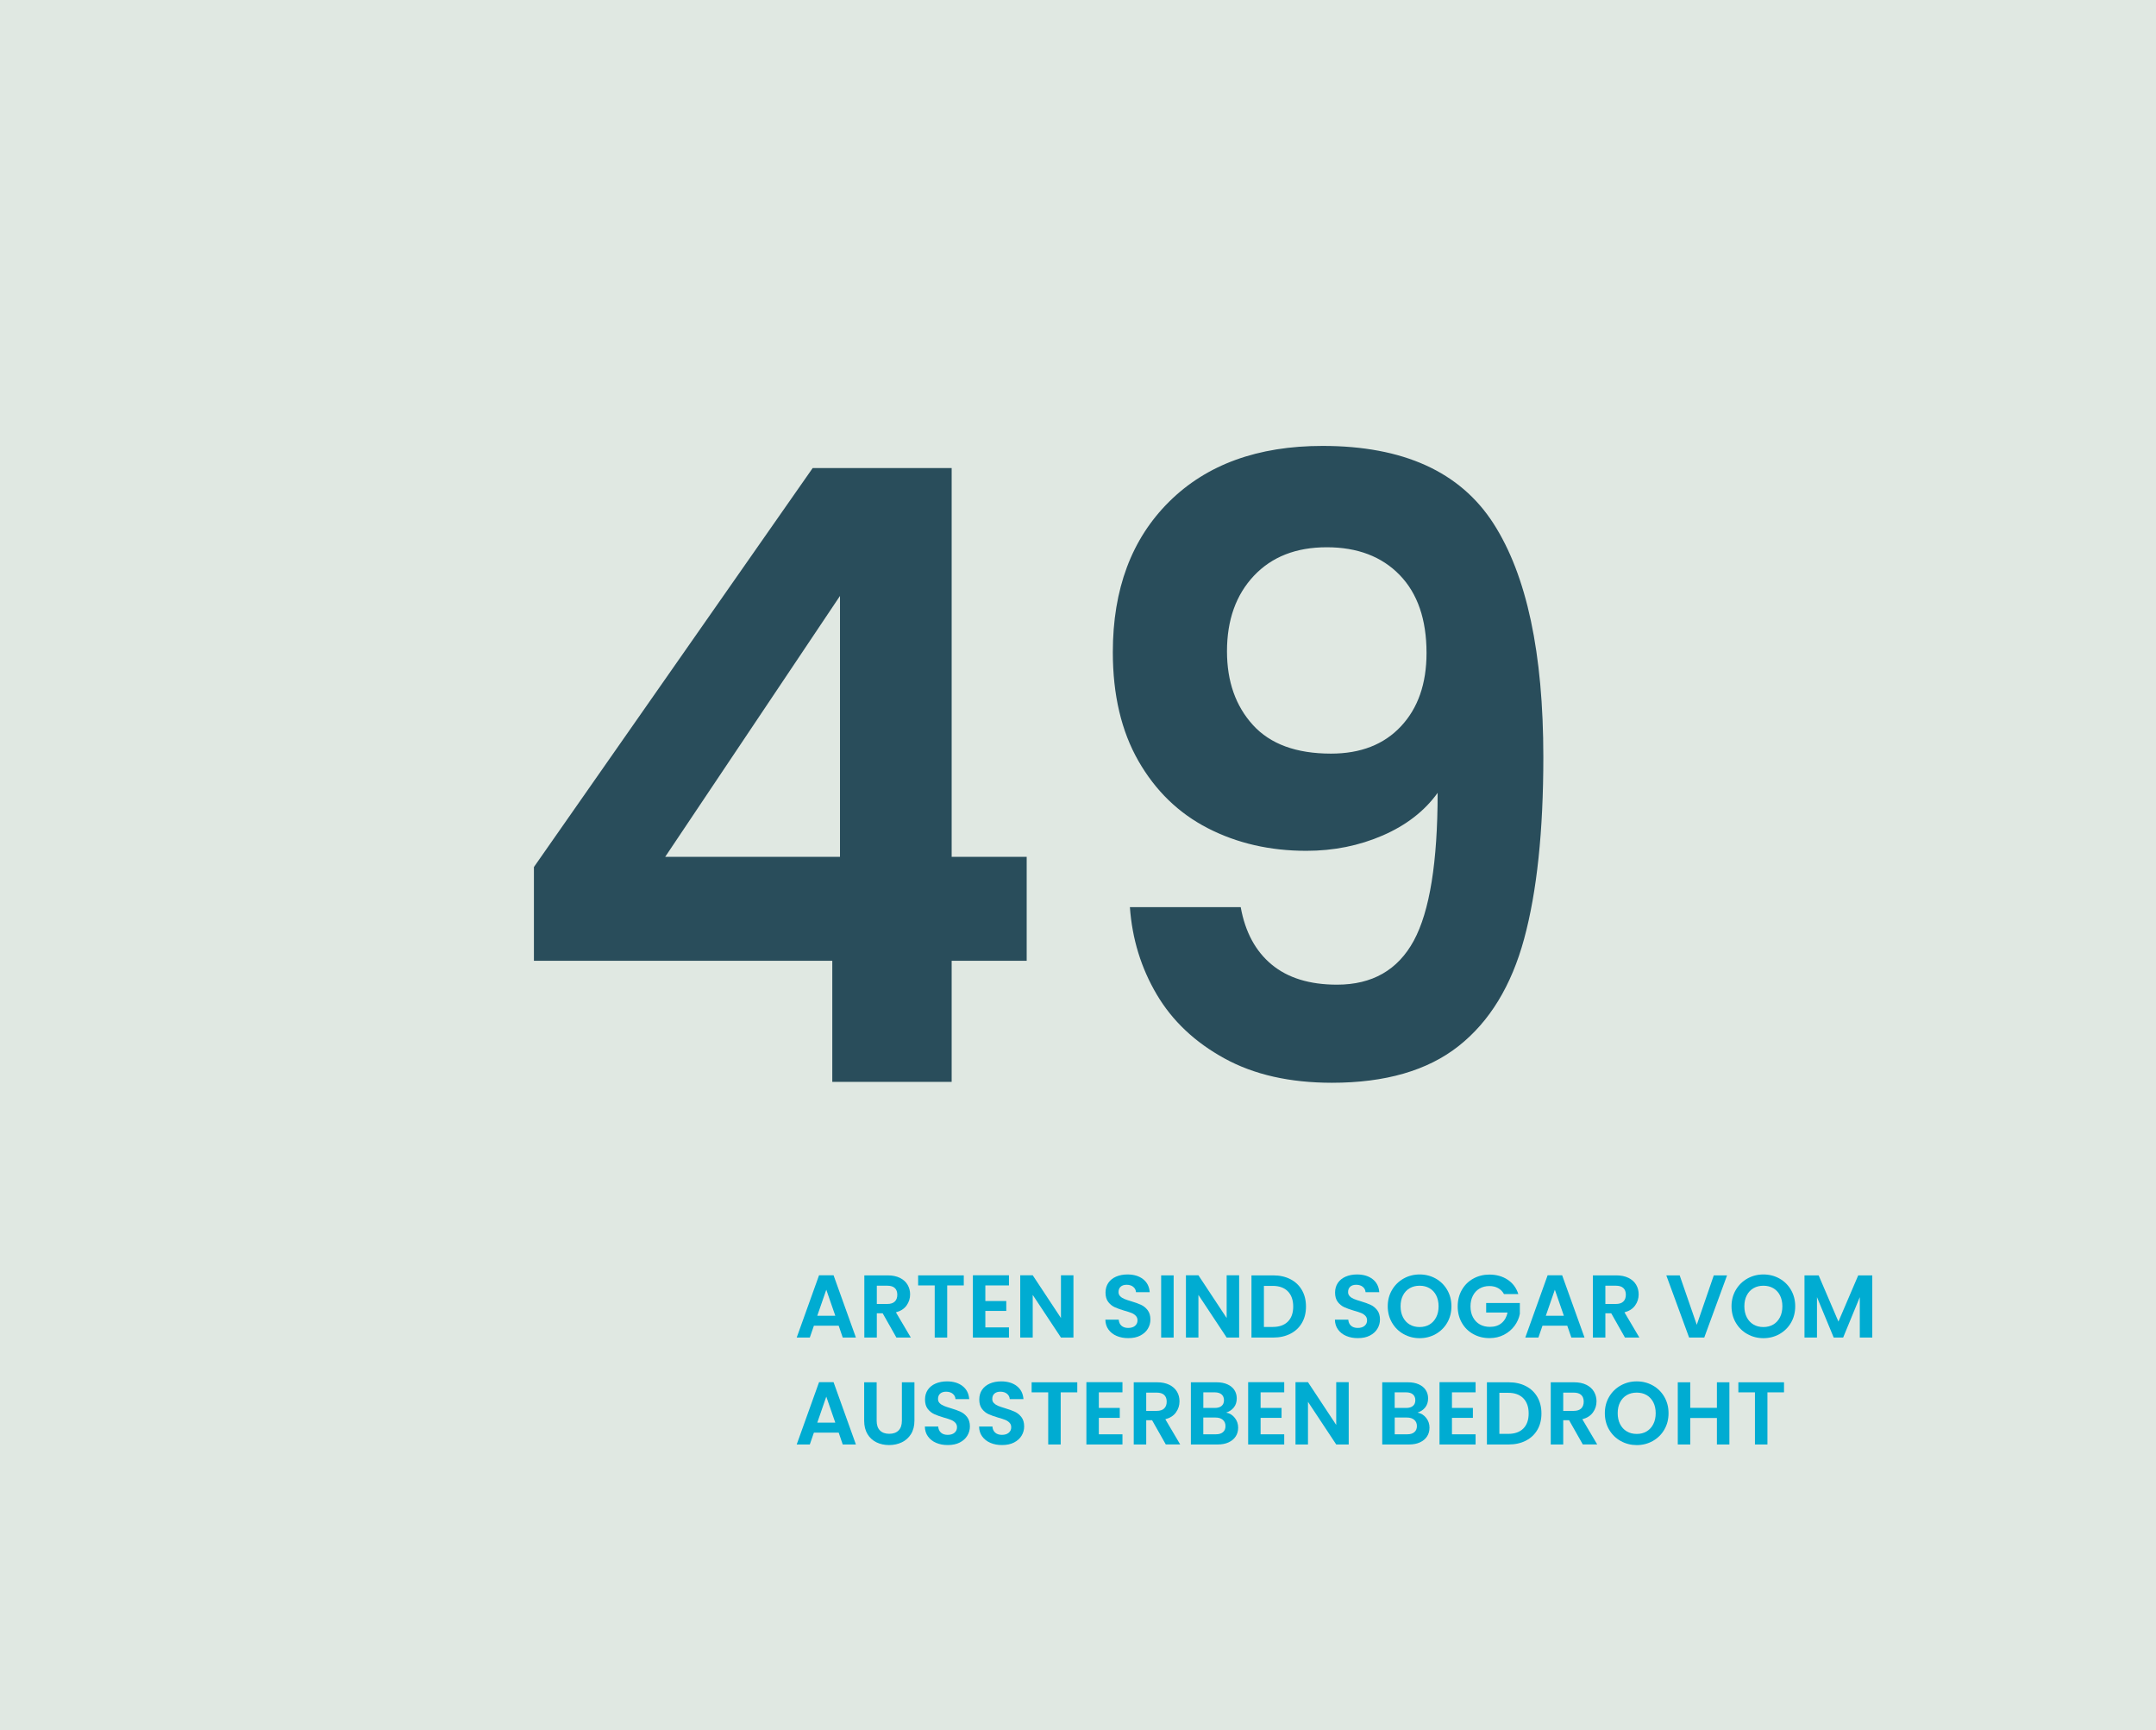
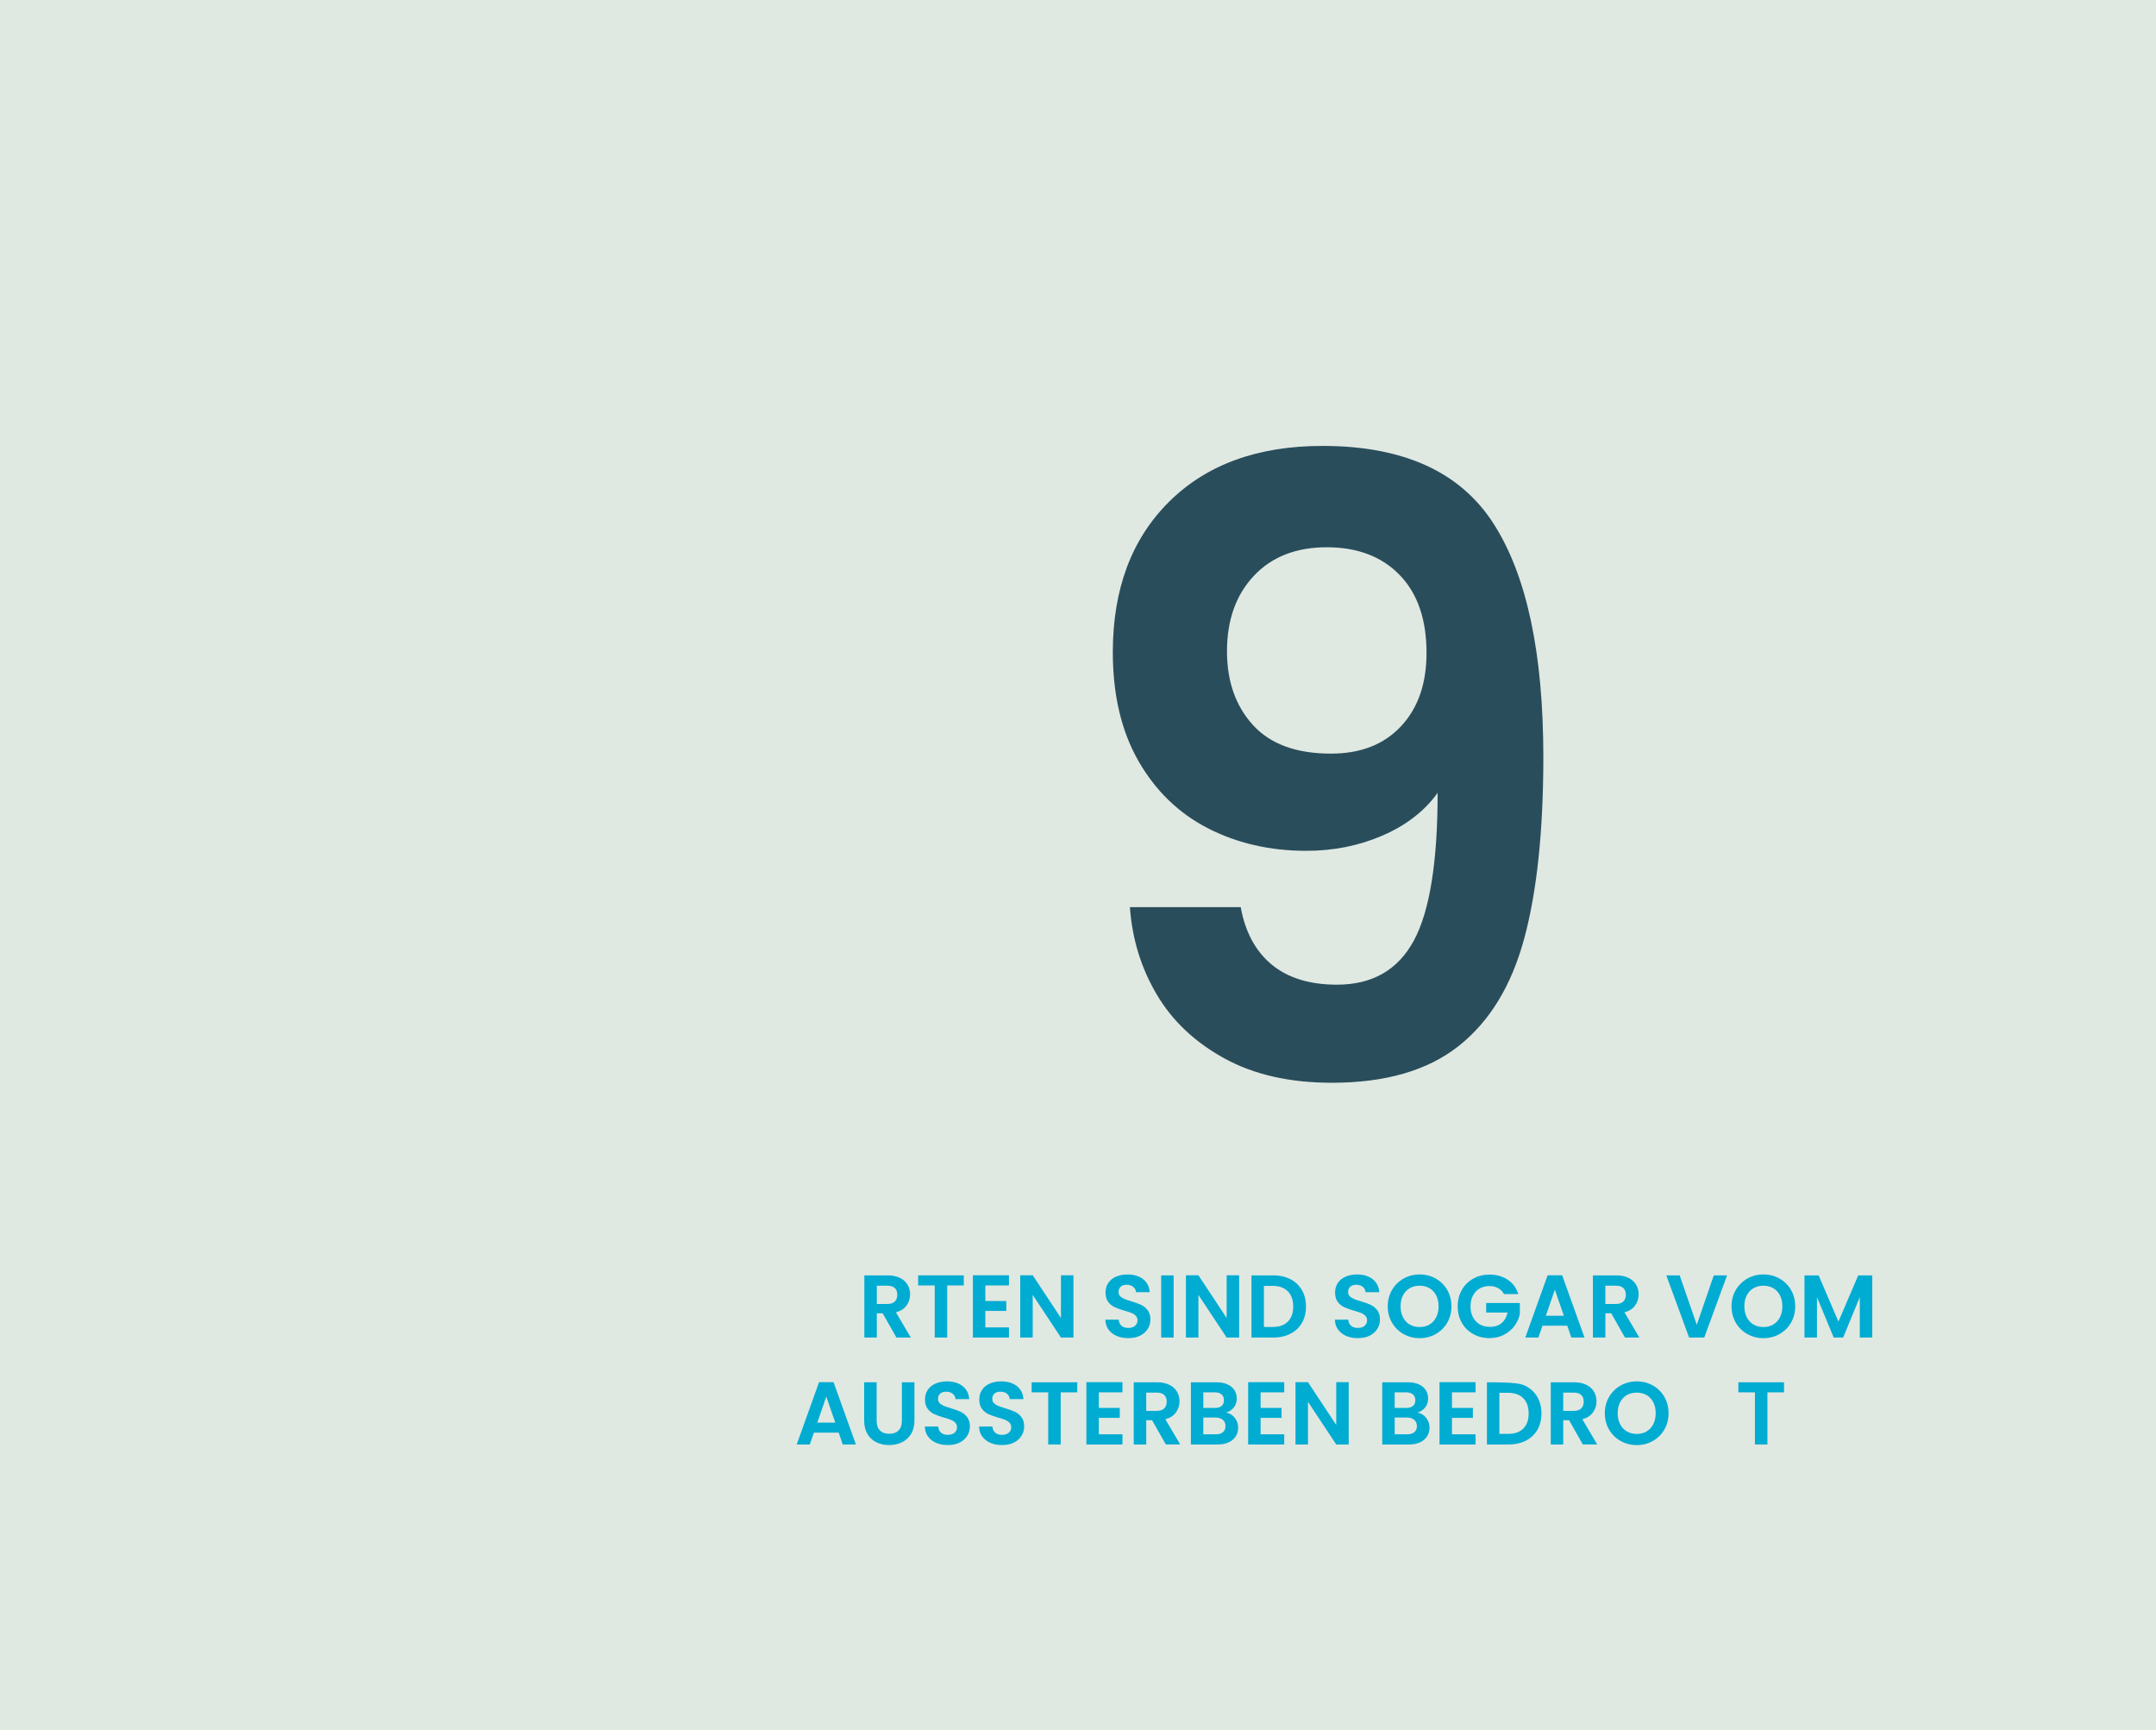
<svg xmlns="http://www.w3.org/2000/svg" version="1.1" id="Source" x="0px" y="0px" width="658px" height="528px" viewBox="0 0 658 528" style="enable-background:new 0 0 658 528;" xml:space="preserve">
  <style type="text/css">
	.st0{fill:#C3E4EF;}
	.st1{fill:#215B66;}
	.st2{fill:none;stroke:#00ACD2;stroke-width:3;stroke-miterlimit:10;}
	.st3{fill:none;stroke:#0C2C2C;stroke-width:3;stroke-linecap:round;stroke-linejoin:round;stroke-miterlimit:10;}
	.st4{fill-rule:evenodd;clip-rule:evenodd;fill:#FFFFFF;}
	.st5{fill-rule:evenodd;clip-rule:evenodd;}
	.st6{fill:none;stroke:#215B66;stroke-width:3;stroke-miterlimit:10;}
	.st7{fill:#00ACD2;}
	.st8{fill:#FBE2D5;}
	.st9{opacity:0.6;fill:#F9C0A9;}
	.st10{fill:none;stroke:#0C2C2C;stroke-width:6;stroke-linecap:round;stroke-linejoin:round;stroke-miterlimit:10;}
	.st11{fill:#EDB98A;}
	.st12{fill:#294D5B;}
	.st13{opacity:0.5;fill:#34B26A;}
	.st14{fill:#EF8451;}
	.st15{fill:#347462;}
	.st16{fill:none;stroke:#784229;stroke-width:4;stroke-linecap:round;stroke-linejoin:round;stroke-miterlimit:10;}
	.st17{fill:#0C2C2C;}
	.st18{fill:none;stroke:#0C2C2C;stroke-width:4;stroke-linecap:round;stroke-linejoin:round;stroke-miterlimit:10;}
	.st19{fill:#FFFFFF;}
	.st20{fill:#F9CEB9;}
	.st21{fill:#E78F78;}
	.st22{fill:#E7AF9D;}
	.st23{fill:#FDEEE6;}
	.st24{fill:#A67548;}
	.st25{fill:none;stroke:#AEC7C0;stroke-width:4;stroke-linecap:round;stroke-linejoin:round;stroke-miterlimit:10;}
	.st26{fill:#FBCEB9;}
	.st27{fill:#FFFFFF;stroke:#0C2C2C;stroke-width:3;stroke-linecap:round;stroke-linejoin:round;stroke-miterlimit:10;}
	.st28{fill:#34B26A;stroke:#0C2C2C;stroke-width:3;stroke-linecap:round;stroke-linejoin:round;stroke-miterlimit:10;}
	.st29{clip-path:url(#SVGID_00000173855283637500915650000011938105583540516021_);}
	.st30{fill:#FFFFFF;stroke:#0C2C2C;stroke-width:4;stroke-linecap:round;stroke-linejoin:round;stroke-miterlimit:10;}
	
		.st31{clip-path:url(#SVGID_00000173855283637500915650000011938105583540516021_);fill:#FFFFFF;stroke:#0C2C2C;stroke-width:4;stroke-linecap:round;stroke-linejoin:round;stroke-miterlimit:10;}
	.st32{opacity:0.5;fill:#E7AF9D;}
	.st33{fill:none;stroke:#E0E8E2;stroke-miterlimit:10;}
	.st34{fill:#E0E8E2;}
	.st35{fill:#34B26A;}
	.st36{fill:none;stroke:#788793;stroke-width:3;stroke-miterlimit:10;}
	.st37{fill-rule:evenodd;clip-rule:evenodd;fill:#D08B5B;}
	.st38{fill-rule:evenodd;clip-rule:evenodd;fill:#294D5B;}
	.st39{fill-rule:evenodd;clip-rule:evenodd;fill:#C3E4EF;}
	.st40{fill-rule:evenodd;clip-rule:evenodd;fill:#EDB98A;}
	.st41{fill-rule:evenodd;clip-rule:evenodd;fill:#00ACD2;}
	.st42{fill-rule:evenodd;clip-rule:evenodd;fill:#ECDCBF;}
	.st43{fill-rule:evenodd;clip-rule:evenodd;fill:#4F66AF;}
	.st44{fill-rule:evenodd;clip-rule:evenodd;fill:#788793;}
	.st45{fill-rule:evenodd;clip-rule:evenodd;fill:#AE5D29;}
	.st46{fill-rule:evenodd;clip-rule:evenodd;fill:#215B66;}
	.st47{fill-rule:evenodd;clip-rule:evenodd;fill:#E0E8E2;}
	.st48{fill:#788793;}
	.st49{fill:#D8D8D8;stroke:#0C2C2C;stroke-width:4;stroke-linecap:round;stroke-linejoin:round;stroke-miterlimit:10;}
	.st50{fill:#D8D8D8;}
	.st51{fill:none;stroke:#FFFFFF;stroke-width:4;stroke-linecap:round;stroke-linejoin:round;stroke-miterlimit:10;}
	.st52{fill-rule:evenodd;clip-rule:evenodd;fill:#D8D8D8;}
	.st53{fill:#D8D8D8;stroke:#D8D8D8;stroke-width:3;stroke-linecap:round;stroke-linejoin:round;stroke-miterlimit:10;}
	.st54{fill:#0C2C2C;stroke:#0C2C2C;stroke-width:4;stroke-linecap:round;stroke-linejoin:round;stroke-miterlimit:10;}
	.st55{fill:#EF8451;stroke:#EF8451;stroke-width:3;stroke-linecap:round;stroke-linejoin:round;stroke-miterlimit:10;}
	.st56{fill:none;stroke:#34B26A;stroke-width:3;stroke-linecap:round;stroke-linejoin:round;stroke-miterlimit:10;}
	.st57{fill:none;stroke:#FFFFFF;stroke-width:3;stroke-linecap:round;stroke-linejoin:round;stroke-miterlimit:10;}
</style>
  <rect x="-0.22" y="-1.37" class="st34" width="658.43" height="530.74" />
  <g>
-     <path class="st12" d="M162.95,293.23v-28.62l85.08-121.77h42.41v118.65h22.9v31.74h-22.9v36.95h-36.43v-36.95H162.95z    M256.36,181.87l-53.34,79.62h53.34V181.87z" />
    <path class="st12" d="M388.14,294.4c4.94,4.08,11.58,6.11,19.91,6.11c10.75,0,18.56-4.46,23.42-13.4   c4.85-8.93,7.29-23.98,7.29-45.14c-3.99,5.55-9.59,9.89-16.78,13.01c-7.2,3.12-14.96,4.68-23.29,4.68c-11.1,0-21.12-2.3-30.05-6.89   c-8.94-4.59-16-11.45-21.21-20.55c-5.2-9.11-7.8-20.16-7.8-33.17c0-19.25,5.72-34.56,17.17-45.92   c11.45-11.36,27.06-17.04,46.83-17.04c24.63,0,42.02,7.89,52.17,23.68c10.15,15.79,15.22,39.55,15.22,71.29   c0,22.55-1.95,41.02-5.85,55.42c-3.9,14.4-10.58,25.33-20.03,32.78c-9.46,7.46-22.34,11.19-38.64,11.19   c-12.84,0-23.77-2.47-32.78-7.42c-9.02-4.94-15.92-11.45-20.68-19.51c-4.77-8.07-7.51-16.95-8.2-26.67h33.82   C380.03,284.47,383.2,290.32,388.14,294.4z M427.56,221.67c5.2-5.55,7.81-13.01,7.81-22.38c0-10.23-2.73-18.17-8.2-23.81   c-5.46-5.63-12.88-8.46-22.25-8.46c-9.37,0-16.78,2.91-22.25,8.72c-5.46,5.81-8.2,13.49-8.2,23.03c0,9.2,2.64,16.7,7.93,22.51   c5.29,5.81,13.23,8.72,23.81,8.72C415.24,230,422.36,227.23,427.56,221.67z" />
  </g>
  <g>
-     <path class="st7" d="M255.96,404.59h-7.56l-1.25,3.62h-4l6.82-19.01h4.43l6.82,19.01h-4.02L255.96,404.59z M254.93,401.55   l-2.75-7.94l-2.75,7.94H254.93z" />
    <path class="st7" d="M273.58,408.21l-4.19-7.4h-1.79v7.4h-3.81v-18.98h7.12c1.47,0,2.72,0.26,3.75,0.77s1.81,1.21,2.32,2.09   c0.52,0.88,0.78,1.86,0.78,2.95c0,1.25-0.36,2.38-1.09,3.39c-0.73,1.01-1.8,1.7-3.24,2.08l4.54,7.69H273.58z M267.6,397.96h3.18   c1.03,0,1.8-0.25,2.31-0.75c0.51-0.5,0.76-1.19,0.76-2.08c0-0.87-0.25-1.55-0.76-2.03c-0.51-0.48-1.28-0.72-2.31-0.72h-3.18V397.96   z" />
    <path class="st7" d="M294.14,389.23v3.07h-5.06v15.91h-3.81V392.3h-5.06v-3.07H294.14z" />
    <path class="st7" d="M300.72,392.3v4.76h6.39v3.02h-6.39v5.03h7.21v3.1h-11.01V389.2h11.01v3.1H300.72z" />
    <path class="st7" d="M327.61,408.21h-3.81l-8.62-13.02v13.02h-3.81V389.2h3.81l8.62,13.05V389.2h3.81V408.21z" />
    <path class="st7" d="M340.81,407.72c-1.06-0.45-1.9-1.11-2.51-1.96c-0.62-0.85-0.93-1.86-0.95-3.02h4.08   c0.05,0.78,0.33,1.4,0.83,1.85c0.5,0.45,1.18,0.68,2.05,0.68c0.89,0,1.59-0.21,2.09-0.64c0.51-0.43,0.76-0.98,0.76-1.67   c0-0.56-0.17-1.02-0.52-1.39c-0.34-0.36-0.77-0.65-1.29-0.86c-0.52-0.21-1.23-0.44-2.13-0.69c-1.23-0.36-2.23-0.72-3-1.07   c-0.77-0.35-1.43-0.89-1.99-1.6c-0.55-0.72-0.83-1.67-0.83-2.87c0-1.12,0.28-2.1,0.84-2.94c0.56-0.83,1.35-1.47,2.37-1.92   c1.02-0.44,2.18-0.67,3.48-0.67c1.96,0,3.55,0.48,4.77,1.43s1.9,2.28,2.03,3.98h-4.19c-0.04-0.65-0.31-1.19-0.83-1.62   c-0.52-0.43-1.2-0.64-2.05-0.64c-0.74,0-1.34,0.19-1.78,0.57s-0.67,0.93-0.67,1.66c0,0.51,0.17,0.93,0.5,1.26   c0.33,0.34,0.75,0.61,1.25,0.82c0.5,0.21,1.2,0.45,2.11,0.72c1.23,0.36,2.24,0.73,3.02,1.09c0.78,0.36,1.45,0.91,2.01,1.63   c0.56,0.73,0.84,1.68,0.84,2.85c0,1.02-0.26,1.96-0.79,2.83c-0.53,0.87-1.3,1.56-2.31,2.08c-1.01,0.52-2.22,0.77-3.62,0.77   C343.06,408.4,341.87,408.17,340.81,407.72z" />
    <path class="st7" d="M358.19,389.23v18.98h-3.81v-18.98H358.19z" />
    <path class="st7" d="M378.18,408.21h-3.81l-8.62-13.02v13.02h-3.81V389.2h3.81l8.62,13.05V389.2h3.81V408.21z" />
    <path class="st7" d="M393.83,390.4c1.51,0.78,2.68,1.89,3.51,3.33c0.83,1.44,1.24,3.11,1.24,5.02s-0.41,3.57-1.24,4.99   c-0.82,1.42-1.99,2.52-3.51,3.3c-1.51,0.78-3.27,1.17-5.26,1.17h-6.63v-18.98h6.63C390.56,389.23,392.31,389.62,393.83,390.4z    M393.05,403.34c1.09-1.09,1.63-2.62,1.63-4.59c0-1.98-0.54-3.52-1.63-4.64c-1.09-1.11-2.63-1.67-4.62-1.67h-2.69v12.53h2.69   C390.42,404.97,391.96,404.43,393.05,403.34z" />
    <path class="st7" d="M410.87,407.72c-1.06-0.45-1.9-1.11-2.51-1.96c-0.62-0.85-0.93-1.86-0.95-3.02h4.08   c0.05,0.78,0.33,1.4,0.83,1.85c0.5,0.45,1.18,0.68,2.05,0.68c0.89,0,1.59-0.21,2.09-0.64c0.51-0.43,0.76-0.98,0.76-1.67   c0-0.56-0.17-1.02-0.52-1.39c-0.34-0.36-0.77-0.65-1.29-0.86c-0.52-0.21-1.23-0.44-2.13-0.69c-1.23-0.36-2.23-0.72-3-1.07   c-0.77-0.35-1.43-0.89-1.99-1.6c-0.55-0.72-0.83-1.67-0.83-2.87c0-1.12,0.28-2.1,0.84-2.94c0.56-0.83,1.35-1.47,2.37-1.92   c1.02-0.44,2.18-0.67,3.48-0.67c1.96,0,3.55,0.48,4.77,1.43s1.9,2.28,2.03,3.98h-4.19c-0.04-0.65-0.31-1.19-0.83-1.62   c-0.52-0.43-1.2-0.64-2.05-0.64c-0.74,0-1.34,0.19-1.78,0.57s-0.67,0.93-0.67,1.66c0,0.51,0.17,0.93,0.5,1.26   c0.33,0.34,0.75,0.61,1.25,0.82c0.5,0.21,1.2,0.45,2.11,0.72c1.23,0.36,2.24,0.73,3.02,1.09c0.78,0.36,1.45,0.91,2.01,1.63   c0.56,0.73,0.84,1.68,0.84,2.85c0,1.02-0.26,1.96-0.79,2.83c-0.53,0.87-1.3,1.56-2.31,2.08c-1.01,0.52-2.22,0.77-3.62,0.77   C413.13,408.4,411.93,408.17,410.87,407.72z" />
    <path class="st7" d="M428.37,407.15c-1.49-0.83-2.66-1.99-3.53-3.47c-0.87-1.48-1.31-3.15-1.31-5.02c0-1.85,0.44-3.51,1.31-4.99   c0.87-1.48,2.05-2.63,3.53-3.47c1.49-0.83,3.12-1.25,4.89-1.25c1.79,0,3.43,0.42,4.91,1.25c1.48,0.83,2.65,1.99,3.51,3.47   c0.86,1.48,1.29,3.14,1.29,4.99c0,1.87-0.43,3.54-1.29,5.02c-0.86,1.48-2.04,2.63-3.52,3.47c-1.49,0.83-3.12,1.25-4.89,1.25   C431.49,408.4,429.86,407.98,428.37,407.15z M436.28,404.23c0.87-0.52,1.55-1.26,2.04-2.22c0.49-0.96,0.73-2.08,0.73-3.34   c0-1.27-0.25-2.38-0.73-3.33s-1.17-1.68-2.04-2.19c-0.87-0.51-1.88-0.76-3.02-0.76c-1.14,0-2.15,0.25-3.03,0.76   c-0.88,0.51-1.56,1.24-2.05,2.19s-0.73,2.06-0.73,3.33c0,1.27,0.25,2.38,0.73,3.34c0.49,0.96,1.17,1.7,2.05,2.22   s1.89,0.77,3.03,0.77C434.41,405,435.41,404.74,436.28,404.23z" />
    <path class="st7" d="M459.01,394.94c-0.44-0.8-1.03-1.4-1.79-1.82c-0.76-0.42-1.65-0.63-2.67-0.63c-1.12,0-2.12,0.25-2.99,0.76   c-0.87,0.51-1.55,1.23-2.04,2.18c-0.49,0.94-0.73,2.03-0.73,3.26c0,1.27,0.25,2.38,0.75,3.32c0.5,0.94,1.19,1.67,2.08,2.18   c0.89,0.51,1.92,0.76,3.1,0.76c1.45,0,2.64-0.39,3.56-1.16c0.92-0.77,1.53-1.84,1.82-3.22h-6.53v-2.91h10.28v3.32   c-0.25,1.32-0.8,2.55-1.63,3.67c-0.83,1.12-1.91,2.03-3.22,2.71c-1.31,0.68-2.79,1.02-4.42,1.02c-1.83,0-3.48-0.41-4.96-1.24   c-1.48-0.82-2.64-1.97-3.48-3.44s-1.26-3.14-1.26-5c0-1.87,0.42-3.54,1.26-5.02c0.84-1.48,2-2.63,3.48-3.45   c1.48-0.82,3.12-1.24,4.93-1.24c2.14,0,4,0.52,5.57,1.56c1.58,1.04,2.67,2.51,3.26,4.39H459.01z" />
    <path class="st7" d="M478.32,404.59h-7.56l-1.25,3.62h-4l6.82-19.01h4.43l6.83,19.01h-4.02L478.32,404.59z M477.28,401.55   l-2.75-7.94l-2.75,7.94H477.28z" />
    <path class="st7" d="M495.93,408.21l-4.19-7.4h-1.79v7.4h-3.81v-18.98h7.12c1.47,0,2.72,0.26,3.75,0.77s1.81,1.21,2.33,2.09   c0.52,0.88,0.77,1.86,0.77,2.95c0,1.25-0.36,2.38-1.09,3.39c-0.72,1.01-1.8,1.7-3.24,2.08l4.54,7.69H495.93z M489.95,397.96h3.18   c1.03,0,1.8-0.25,2.31-0.75c0.51-0.5,0.76-1.19,0.76-2.08c0-0.87-0.25-1.55-0.76-2.03c-0.51-0.48-1.28-0.72-2.31-0.72h-3.18V397.96   z" />
    <path class="st7" d="M527.09,389.23l-6.96,18.98h-4.62l-6.96-18.98h4.08l5.22,15.09l5.19-15.09H527.09z" />
    <path class="st7" d="M533.29,407.15c-1.49-0.83-2.66-1.99-3.53-3.47c-0.87-1.48-1.31-3.15-1.31-5.02c0-1.85,0.44-3.51,1.31-4.99   c0.87-1.48,2.05-2.63,3.53-3.47c1.49-0.83,3.12-1.25,4.89-1.25c1.79,0,3.43,0.42,4.91,1.25c1.48,0.83,2.65,1.99,3.51,3.47   c0.86,1.48,1.29,3.14,1.29,4.99c0,1.87-0.43,3.54-1.29,5.02c-0.86,1.48-2.04,2.63-3.52,3.47c-1.49,0.83-3.12,1.25-4.89,1.25   C536.41,408.4,534.78,407.98,533.29,407.15z M541.2,404.23c0.87-0.52,1.55-1.26,2.04-2.22c0.49-0.96,0.73-2.08,0.73-3.34   c0-1.27-0.25-2.38-0.73-3.33s-1.17-1.68-2.04-2.19c-0.87-0.51-1.88-0.76-3.02-0.76c-1.14,0-2.15,0.25-3.03,0.76   c-0.88,0.51-1.56,1.24-2.05,2.19s-0.73,2.06-0.73,3.33c0,1.27,0.25,2.38,0.73,3.34c0.49,0.96,1.17,1.7,2.05,2.22   s1.89,0.77,3.03,0.77C539.33,405,540.33,404.74,541.2,404.23z" />
    <path class="st7" d="M571.41,389.23v18.98h-3.81v-12.34l-5.08,12.34h-2.88l-5.11-12.34v12.34h-3.81v-18.98h4.32l6.04,14.11   l6.04-14.11H571.41z" />
    <path class="st7" d="M255.96,437.22h-7.56l-1.25,3.62h-4l6.82-19.01h4.43l6.82,19.01h-4.02L255.96,437.22z M254.93,434.18   l-2.75-7.94l-2.75,7.94H254.93z" />
    <path class="st7" d="M267.55,421.86v11.75c0,1.29,0.33,2.27,1.01,2.95c0.67,0.68,1.61,1.02,2.83,1.02c1.23,0,2.18-0.34,2.85-1.02   c0.67-0.68,1.01-1.66,1.01-2.95v-11.75h3.83v11.72c0,1.61-0.35,2.98-1.05,4.09c-0.7,1.11-1.63,1.95-2.8,2.51   c-1.17,0.56-2.47,0.84-3.9,0.84c-1.41,0-2.7-0.28-3.85-0.84c-1.15-0.56-2.06-1.4-2.73-2.51s-1.01-2.48-1.01-4.09v-11.72H267.55z" />
    <path class="st7" d="M285.72,440.35c-1.06-0.45-1.9-1.11-2.51-1.96c-0.62-0.85-0.93-1.86-0.95-3.02h4.08   c0.05,0.78,0.33,1.4,0.83,1.85c0.5,0.45,1.18,0.68,2.05,0.68c0.89,0,1.59-0.21,2.09-0.64c0.51-0.43,0.76-0.98,0.76-1.67   c0-0.56-0.17-1.02-0.52-1.39c-0.34-0.36-0.77-0.65-1.29-0.86c-0.52-0.21-1.23-0.44-2.13-0.69c-1.23-0.36-2.23-0.72-3-1.07   c-0.77-0.35-1.43-0.89-1.99-1.6c-0.55-0.72-0.83-1.67-0.83-2.87c0-1.12,0.28-2.1,0.84-2.94c0.56-0.83,1.35-1.47,2.37-1.92   c1.02-0.44,2.18-0.67,3.48-0.67c1.96,0,3.55,0.48,4.77,1.43s1.9,2.28,2.03,3.98h-4.19c-0.04-0.65-0.31-1.19-0.83-1.62   c-0.52-0.43-1.2-0.64-2.05-0.64c-0.74,0-1.34,0.19-1.78,0.57s-0.67,0.93-0.67,1.66c0,0.51,0.17,0.93,0.5,1.26   c0.33,0.34,0.75,0.61,1.25,0.82c0.5,0.21,1.2,0.45,2.11,0.72c1.23,0.36,2.24,0.73,3.02,1.09c0.78,0.36,1.45,0.91,2.01,1.63   c0.56,0.73,0.84,1.68,0.84,2.85c0,1.02-0.26,1.96-0.79,2.83c-0.53,0.87-1.3,1.56-2.31,2.08c-1.01,0.52-2.22,0.77-3.62,0.77   C287.97,441.03,286.78,440.8,285.72,440.35z" />
    <path class="st7" d="M302.28,440.35c-1.06-0.45-1.9-1.11-2.52-1.96c-0.62-0.85-0.93-1.86-0.95-3.02h4.08   c0.05,0.78,0.33,1.4,0.83,1.85c0.5,0.45,1.18,0.68,2.05,0.68c0.89,0,1.59-0.21,2.09-0.64c0.51-0.43,0.76-0.98,0.76-1.67   c0-0.56-0.17-1.02-0.52-1.39c-0.34-0.36-0.78-0.65-1.29-0.86c-0.52-0.21-1.23-0.44-2.13-0.69c-1.23-0.36-2.23-0.72-3-1.07   s-1.43-0.89-1.98-1.6c-0.55-0.72-0.83-1.67-0.83-2.87c0-1.12,0.28-2.1,0.84-2.94c0.56-0.83,1.35-1.47,2.37-1.92   c1.01-0.44,2.17-0.67,3.48-0.67c1.96,0,3.55,0.48,4.77,1.43s1.9,2.28,2.03,3.98h-4.19c-0.04-0.65-0.31-1.19-0.83-1.62   c-0.52-0.43-1.2-0.64-2.05-0.64c-0.74,0-1.34,0.19-1.78,0.57s-0.67,0.93-0.67,1.66c0,0.51,0.17,0.93,0.5,1.26   c0.34,0.34,0.75,0.61,1.25,0.82c0.5,0.21,1.2,0.45,2.11,0.72c1.23,0.36,2.24,0.73,3.02,1.09c0.78,0.36,1.45,0.91,2.01,1.63   c0.56,0.73,0.84,1.68,0.84,2.85c0,1.02-0.26,1.96-0.79,2.83s-1.3,1.56-2.31,2.08c-1.02,0.52-2.22,0.77-3.62,0.77   C304.53,441.03,303.34,440.8,302.28,440.35z" />
    <path class="st7" d="M328.78,421.86v3.07h-5.06v15.91h-3.81v-15.91h-5.06v-3.07H328.78z" />
    <path class="st7" d="M335.36,424.93v4.76h6.39v3.02h-6.39v5.03h7.21v3.1h-11.01v-19.01h11.01v3.1H335.36z" />
    <path class="st7" d="M355.8,440.84l-4.19-7.4h-1.79v7.4h-3.81v-18.98h7.12c1.47,0,2.72,0.26,3.75,0.77s1.81,1.21,2.33,2.09   c0.52,0.88,0.77,1.86,0.77,2.95c0,1.25-0.36,2.38-1.09,3.39c-0.72,1.01-1.8,1.7-3.24,2.08l4.54,7.69H355.8z M349.82,430.59H353   c1.03,0,1.8-0.25,2.31-0.75c0.51-0.5,0.76-1.19,0.76-2.08c0-0.87-0.25-1.55-0.76-2.03c-0.51-0.48-1.28-0.72-2.31-0.72h-3.18V430.59   z" />
    <path class="st7" d="M376.85,432.71c0.69,0.87,1.03,1.87,1.03,2.99c0,1.02-0.25,1.91-0.75,2.68c-0.5,0.77-1.22,1.37-2.16,1.81   s-2.06,0.65-3.34,0.65h-8.18v-18.98h7.83c1.29,0,2.4,0.21,3.33,0.63c0.93,0.42,1.64,1,2.12,1.74c0.48,0.74,0.72,1.59,0.72,2.53   c0,1.11-0.29,2.03-0.88,2.77c-0.59,0.74-1.37,1.27-2.35,1.58C375.28,431.3,376.16,431.84,376.85,432.71z M367.25,429.69h3.48   c0.91,0,1.6-0.2,2.09-0.61c0.49-0.41,0.73-0.99,0.73-1.75s-0.25-1.35-0.73-1.77c-0.49-0.42-1.19-0.63-2.09-0.63h-3.48V429.69z    M373.24,437.08c0.52-0.44,0.77-1.05,0.77-1.85c0-0.82-0.27-1.45-0.82-1.92s-1.28-0.69-2.2-0.69h-3.75v5.11h3.83   C372.01,437.74,372.73,437.52,373.24,437.08z" />
    <path class="st7" d="M384.73,424.93v4.76h6.39v3.02h-6.39v5.03h7.21v3.1h-11.01v-19.01h11.01v3.1H384.73z" />
    <path class="st7" d="M411.62,440.84h-3.81l-8.62-13.02v13.02h-3.81v-19.01h3.81l8.62,13.05v-13.05h3.81V440.84z" />
    <path class="st7" d="M435.25,432.71c0.69,0.87,1.03,1.87,1.03,2.99c0,1.02-0.25,1.91-0.75,2.68c-0.5,0.77-1.22,1.37-2.16,1.81   s-2.06,0.65-3.34,0.65h-8.18v-18.98h7.83c1.29,0,2.4,0.21,3.33,0.63c0.93,0.42,1.64,1,2.12,1.74c0.48,0.74,0.72,1.59,0.72,2.53   c0,1.11-0.29,2.03-0.88,2.77c-0.59,0.74-1.37,1.27-2.35,1.58C433.68,431.3,434.56,431.84,435.25,432.71z M425.65,429.69h3.48   c0.91,0,1.6-0.2,2.09-0.61c0.49-0.41,0.73-0.99,0.73-1.75s-0.25-1.35-0.73-1.77c-0.49-0.42-1.19-0.63-2.09-0.63h-3.48V429.69z    M431.65,437.08c0.52-0.44,0.78-1.05,0.78-1.85c0-0.82-0.27-1.45-0.82-1.92c-0.54-0.46-1.28-0.69-2.2-0.69h-3.75v5.11h3.83   C430.41,437.74,431.13,437.52,431.65,437.08z" />
    <path class="st7" d="M443.13,424.93v4.76h6.39v3.02h-6.39v5.03h7.21v3.1h-11.01v-19.01h11.01v3.1H443.13z" />
-     <path class="st7" d="M465.69,423.03c1.51,0.78,2.68,1.89,3.51,3.33c0.82,1.44,1.24,3.11,1.24,5.02s-0.41,3.57-1.24,4.99   c-0.83,1.42-1.99,2.52-3.51,3.3c-1.51,0.78-3.27,1.17-5.26,1.17h-6.63v-18.98h6.63C462.42,421.86,464.17,422.25,465.69,423.03z    M464.91,435.97c1.09-1.09,1.63-2.62,1.63-4.59c0-1.98-0.54-3.52-1.63-4.64c-1.09-1.11-2.63-1.67-4.62-1.67h-2.69v12.53h2.69   C462.28,437.6,463.82,437.06,464.91,435.97z" />
+     <path class="st7" d="M465.69,423.03c1.51,0.78,2.68,1.89,3.51,3.33c0.82,1.44,1.24,3.11,1.24,5.02s-0.41,3.57-1.24,4.99   c-0.83,1.42-1.99,2.52-3.51,3.3c-1.51,0.78-3.27,1.17-5.26,1.17h-6.63v-18.98C462.42,421.86,464.17,422.25,465.69,423.03z    M464.91,435.97c1.09-1.09,1.63-2.62,1.63-4.59c0-1.98-0.54-3.52-1.63-4.64c-1.09-1.11-2.63-1.67-4.62-1.67h-2.69v12.53h2.69   C462.28,437.6,463.82,437.06,464.91,435.97z" />
    <path class="st7" d="M483.07,440.84l-4.19-7.4h-1.79v7.4h-3.81v-18.98h7.12c1.47,0,2.72,0.26,3.75,0.77s1.81,1.21,2.32,2.09   c0.52,0.88,0.78,1.86,0.78,2.95c0,1.25-0.36,2.38-1.09,3.39c-0.73,1.01-1.8,1.7-3.24,2.08l4.54,7.69H483.07z M477.09,430.59h3.18   c1.03,0,1.8-0.25,2.31-0.75c0.51-0.5,0.76-1.19,0.76-2.08c0-0.87-0.25-1.55-0.76-2.03c-0.51-0.48-1.28-0.72-2.31-0.72h-3.18V430.59   z" />
    <path class="st7" d="M494.63,439.78c-1.49-0.83-2.67-1.99-3.54-3.47c-0.87-1.48-1.3-3.15-1.3-5.02c0-1.85,0.43-3.51,1.3-4.99   c0.87-1.48,2.05-2.63,3.54-3.47c1.49-0.83,3.12-1.25,4.89-1.25c1.79,0,3.43,0.42,4.91,1.25c1.48,0.83,2.65,1.99,3.51,3.47   c0.86,1.48,1.29,3.14,1.29,4.99c0,1.87-0.43,3.54-1.29,5.02c-0.86,1.48-2.04,2.63-3.52,3.47c-1.49,0.83-3.12,1.25-4.89,1.25   S496.12,440.61,494.63,439.78z M502.54,436.85c0.87-0.52,1.55-1.26,2.04-2.22c0.49-0.96,0.73-2.08,0.73-3.34   c0-1.27-0.24-2.38-0.73-3.33s-1.17-1.68-2.04-2.19c-0.87-0.51-1.88-0.76-3.02-0.76c-1.14,0-2.15,0.25-3.03,0.76   c-0.88,0.51-1.56,1.24-2.05,2.19s-0.73,2.06-0.73,3.33c0,1.27,0.25,2.38,0.73,3.34c0.49,0.96,1.17,1.7,2.05,2.22   c0.88,0.52,1.89,0.77,3.03,0.77C500.67,437.63,501.67,437.37,502.54,436.85z" />
-     <path class="st7" d="M527.8,421.86v18.98h-3.81v-8.08h-8.13v8.08h-3.81v-18.98h3.81v7.8h8.13v-7.8H527.8z" />
    <path class="st7" d="M544.47,421.86v3.07h-5.06v15.91h-3.81v-15.91h-5.06v-3.07H544.47z" />
  </g>
</svg>